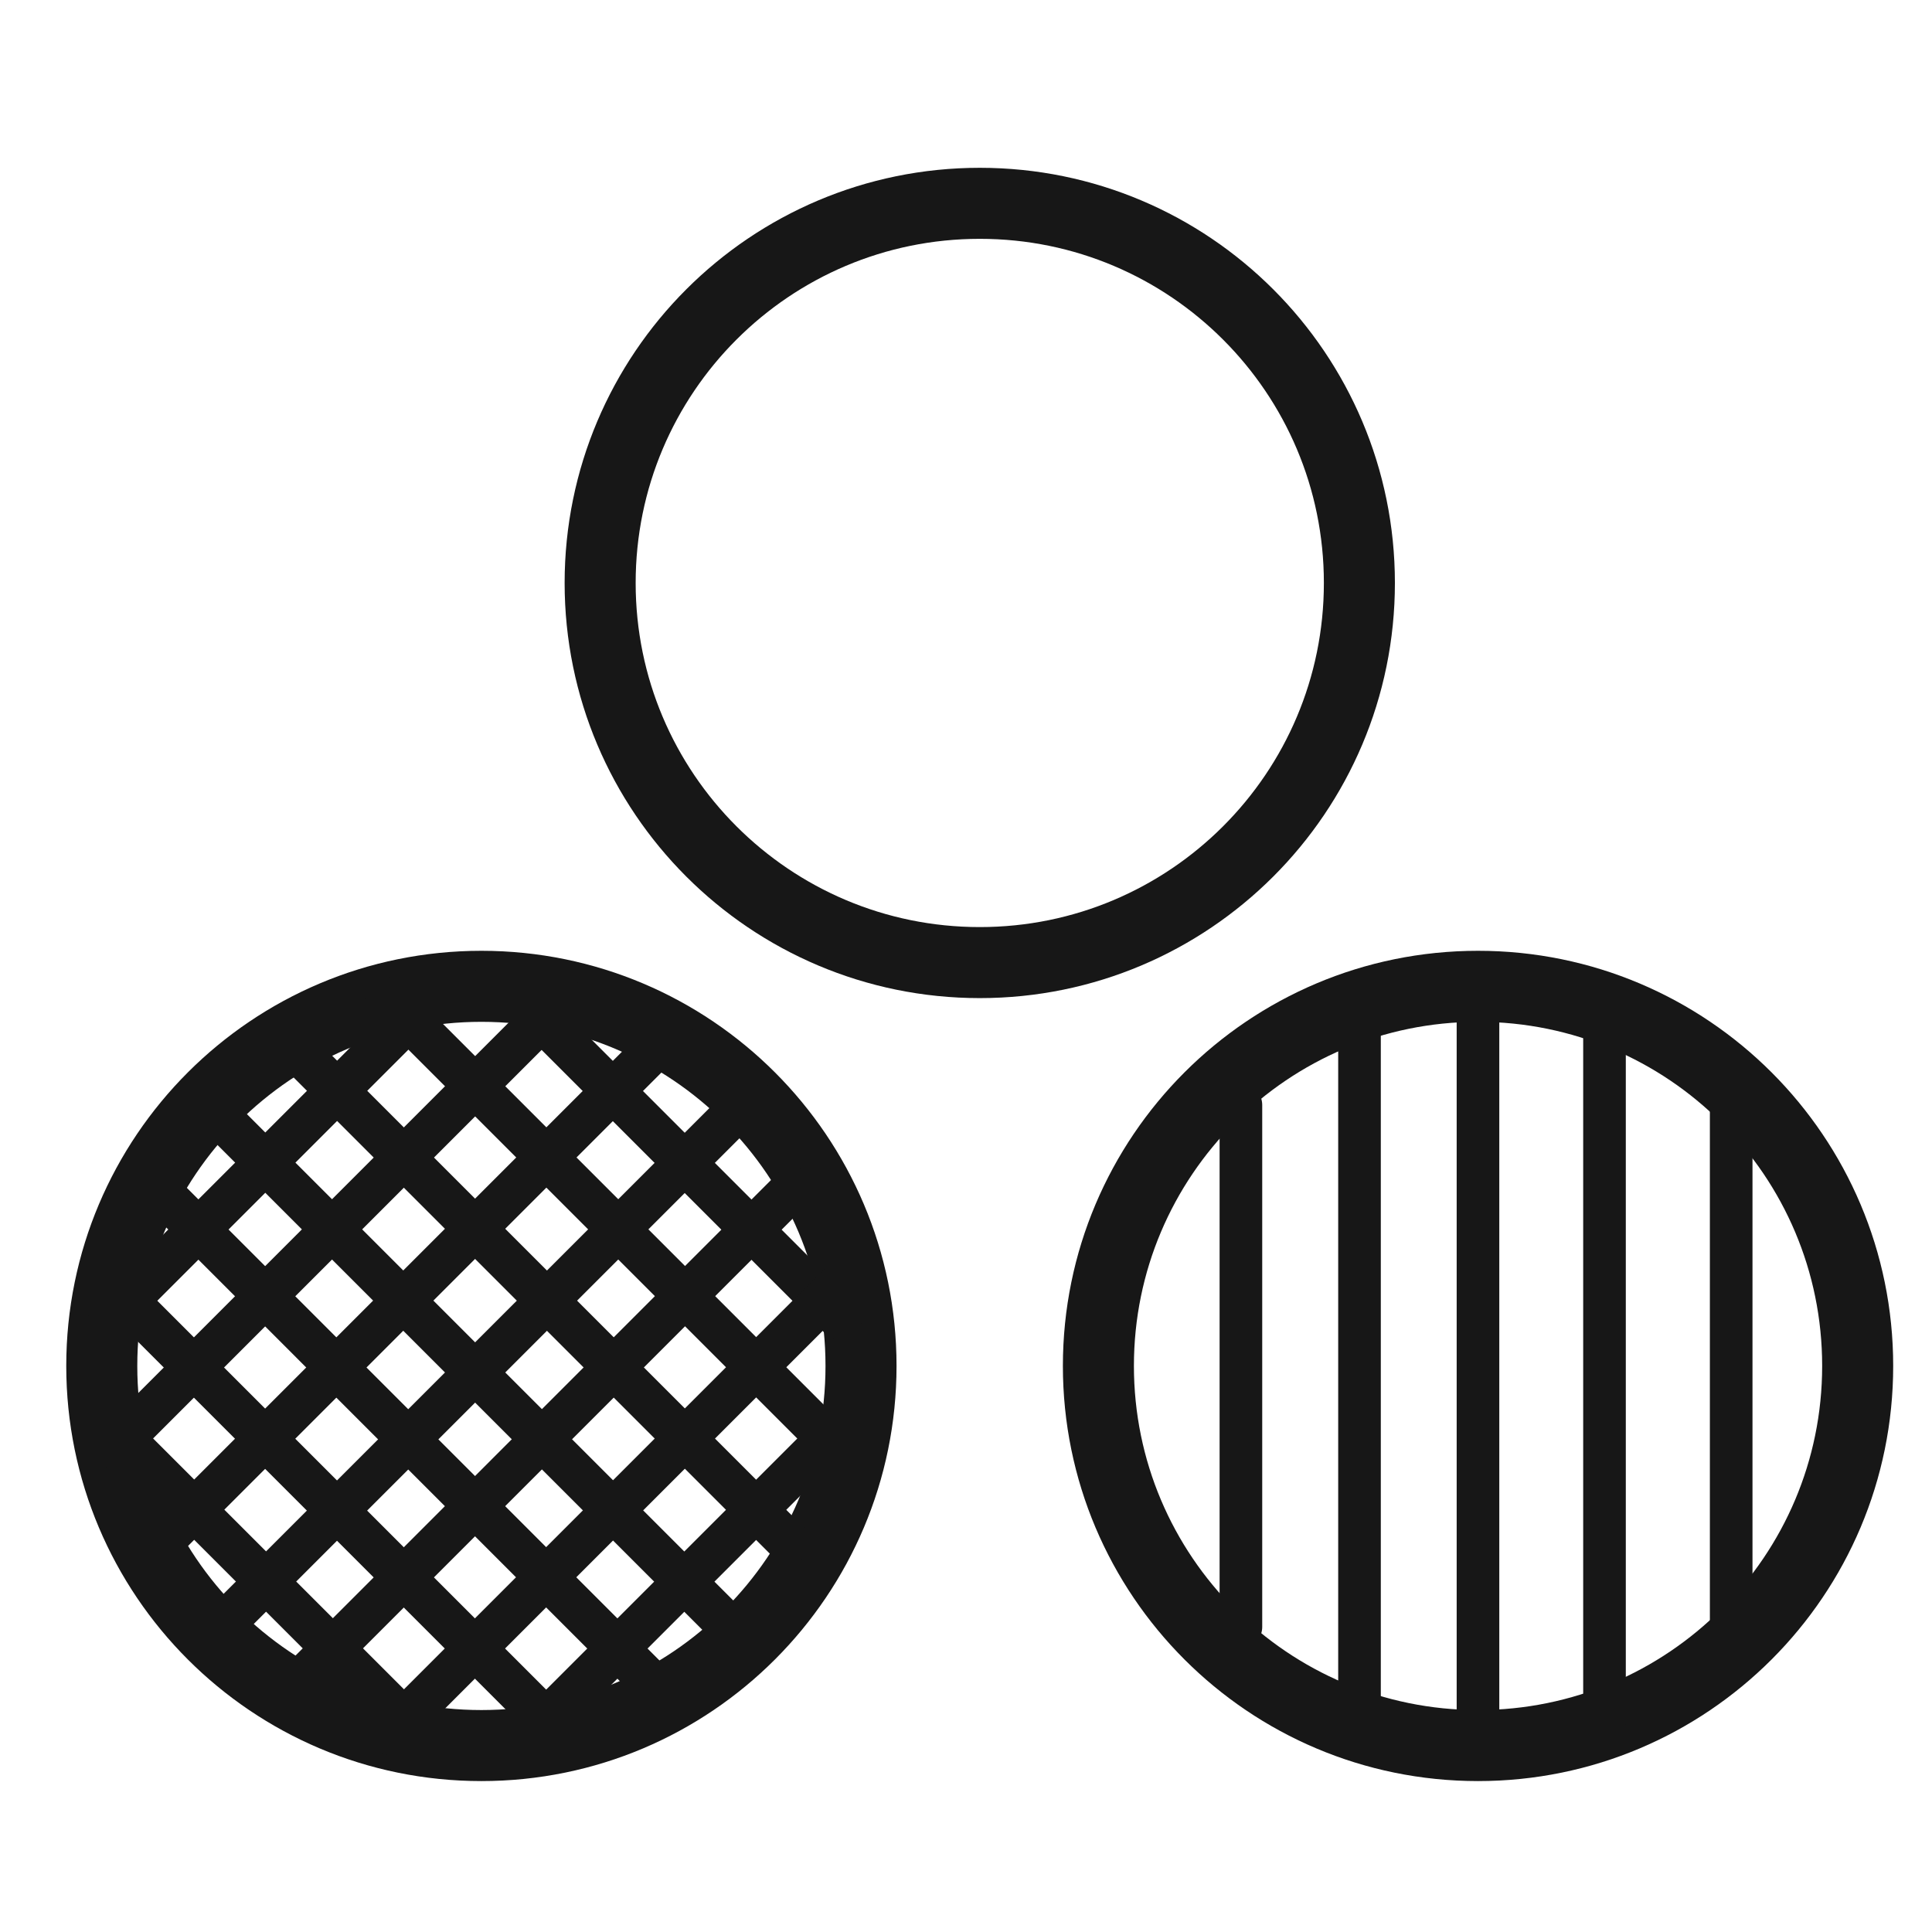
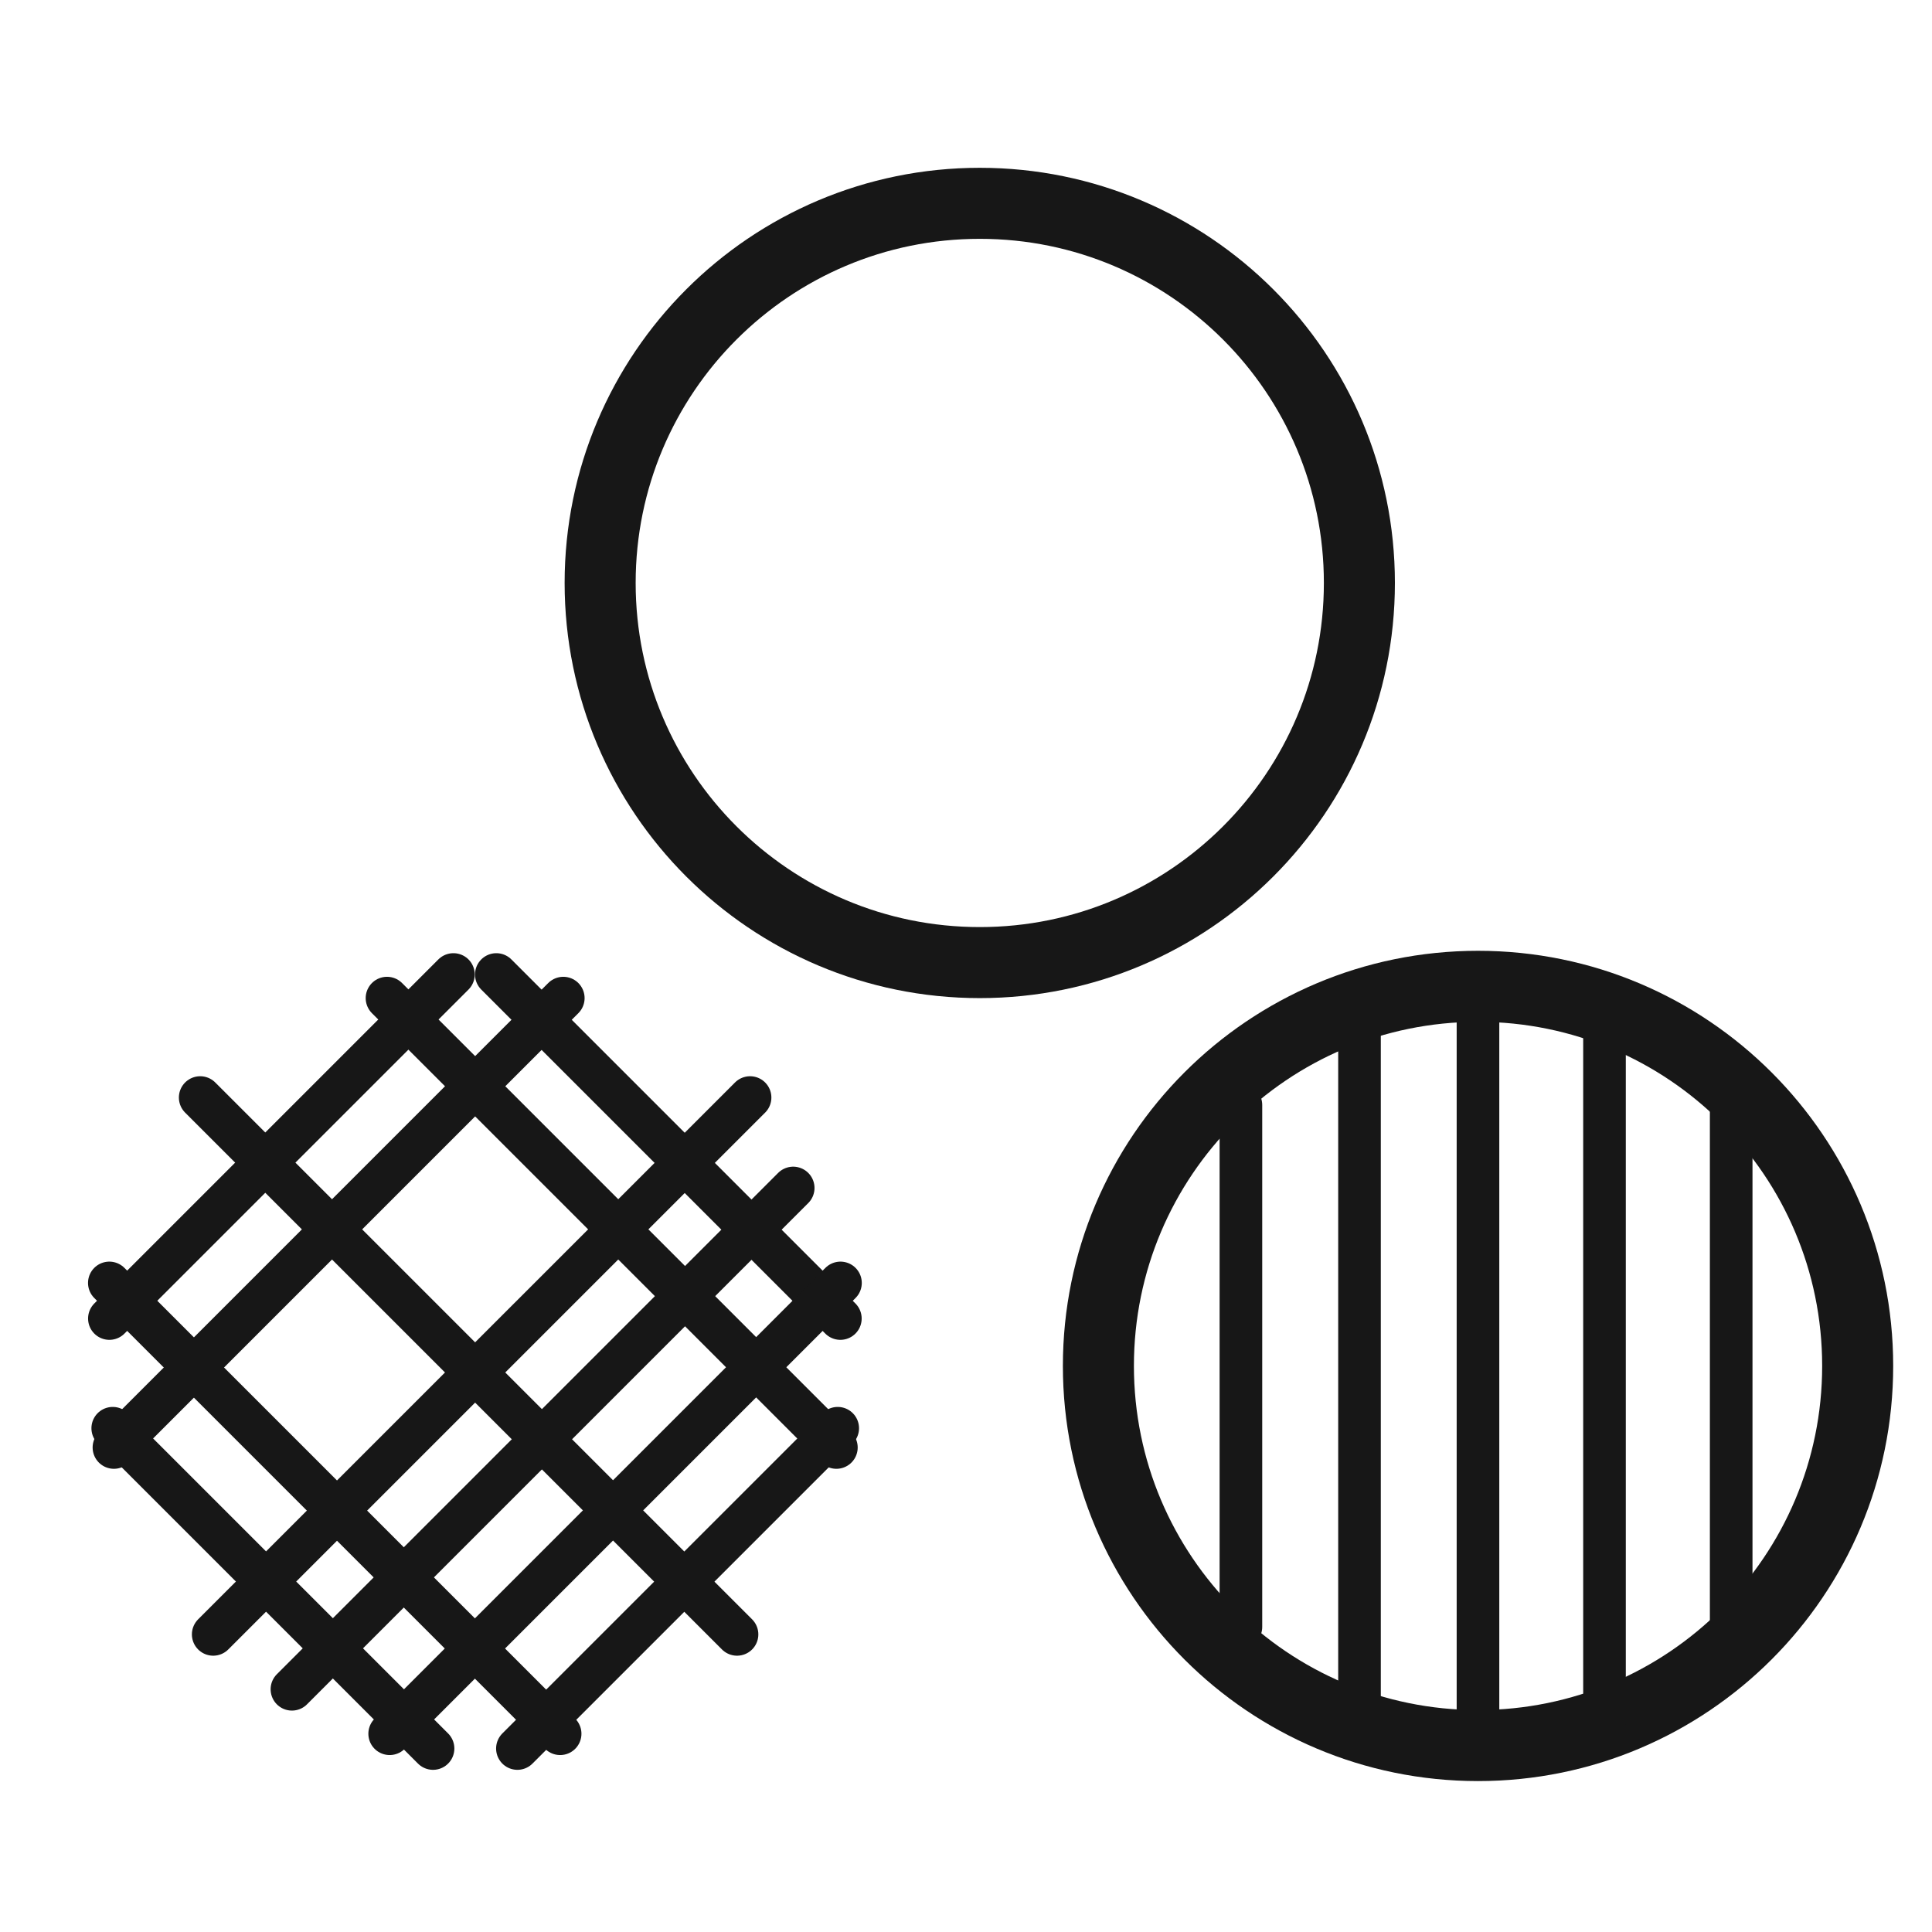
<svg xmlns="http://www.w3.org/2000/svg" fill="none" viewBox="0 0 68 68" height="68" width="68">
  <path stroke-linejoin="round" stroke-linecap="round" stroke-width="2.5" stroke="#171717" d="M34.485 33.88C41.864 33.88 47.846 27.897 47.846 20.518C47.846 13.139 41.864 7.156 34.485 7.156C27.105 7.156 21.123 13.139 21.123 20.518C21.123 27.897 27.105 33.88 34.485 33.88Z" />
  <path stroke-linejoin="round" stroke-linecap="round" stroke-width="2.5" stroke="#171717" d="M52.022 61.438C59.401 61.438 65.384 55.456 65.384 48.076C65.384 40.697 59.401 34.715 52.022 34.715C44.642 34.715 38.66 40.697 38.66 48.076C38.66 55.456 44.642 61.438 52.022 61.438Z" />
  <path stroke-linejoin="round" stroke-linecap="round" stroke-width="1.5" stroke="#171717" d="M52.02 34.715V61.438" />
  <path stroke-linejoin="round" stroke-linecap="round" stroke-width="1.5" stroke="#171717" d="M60.932 38.118V58.035" />
  <path stroke-linejoin="round" stroke-linecap="round" stroke-width="1.5" stroke="#171717" d="M43.676 38.891V57.264" />
  <path stroke-linejoin="round" stroke-linecap="round" stroke-width="1.5" stroke="#171717" d="M56.473 35.478V60.679" />
  <path stroke-linejoin="round" stroke-linecap="round" stroke-width="1.5" stroke="#171717" d="M47.85 36.385L47.85 59.767" />
-   <path stroke-linejoin="round" stroke-linecap="round" stroke-width="2.5" stroke="#171717" d="M16.944 61.438C24.323 61.438 30.305 55.456 30.305 48.076C30.305 40.697 24.323 34.715 16.944 34.715C9.564 34.715 3.582 40.697 3.582 48.076C3.582 55.456 9.564 61.438 16.944 61.438Z" />
  <path stroke-linejoin="round" stroke-linecap="round" stroke-width="1.5" stroke="#171717" d="M26.4 38.63L7.504 57.525" />
  <path stroke-linejoin="round" stroke-linecap="round" stroke-width="1.5" stroke="#171717" d="M7.046 38.63L25.941 57.525" />
  <path stroke-linejoin="round" stroke-linecap="round" stroke-width="1.5" stroke="#171717" d="M15.959 34.299L3.85 46.408" />
  <path stroke-linejoin="round" stroke-linecap="round" stroke-width="1.5" stroke="#171717" d="M17.469 34.299L29.578 46.408" />
  <path stroke-linejoin="round" stroke-linecap="round" stroke-width="1.5" stroke="#171717" d="M27.918 41.813L10.275 59.457" />
-   <path stroke-linejoin="round" stroke-linecap="round" stroke-width="1.5" stroke="#171717" d="M5.521 41.813L23.164 59.457" />
  <path stroke-linejoin="round" stroke-linecap="round" stroke-width="1.5" stroke="#171717" d="M19.826 35.13L4.01 50.947" />
  <path stroke-linejoin="round" stroke-linecap="round" stroke-width="1.5" stroke="#171717" d="M13.621 35.13L29.438 50.947" />
  <path stroke-linejoin="round" stroke-linecap="round" stroke-width="1.5" stroke="#171717" d="M29.582 45.155L13.715 61.022" />
  <path stroke-linejoin="round" stroke-linecap="round" stroke-width="1.5" stroke="#171717" d="M3.848 45.155L19.715 61.022" />
-   <path stroke-linejoin="round" stroke-linecap="round" stroke-width="1.5" stroke="#171717" d="M23.634 36.335L5.68 54.29" />
-   <path stroke-linejoin="round" stroke-linecap="round" stroke-width="1.5" stroke="#171717" d="M9.807 36.335L27.762 54.29" />
  <path stroke-linejoin="round" stroke-linecap="round" stroke-width="1.5" stroke="#171717" d="M29.485 50.269L18.211 61.542" />
  <path stroke-linejoin="round" stroke-linecap="round" stroke-width="1.5" stroke="#171717" d="M3.968 50.269L15.242 61.542" />
</svg>